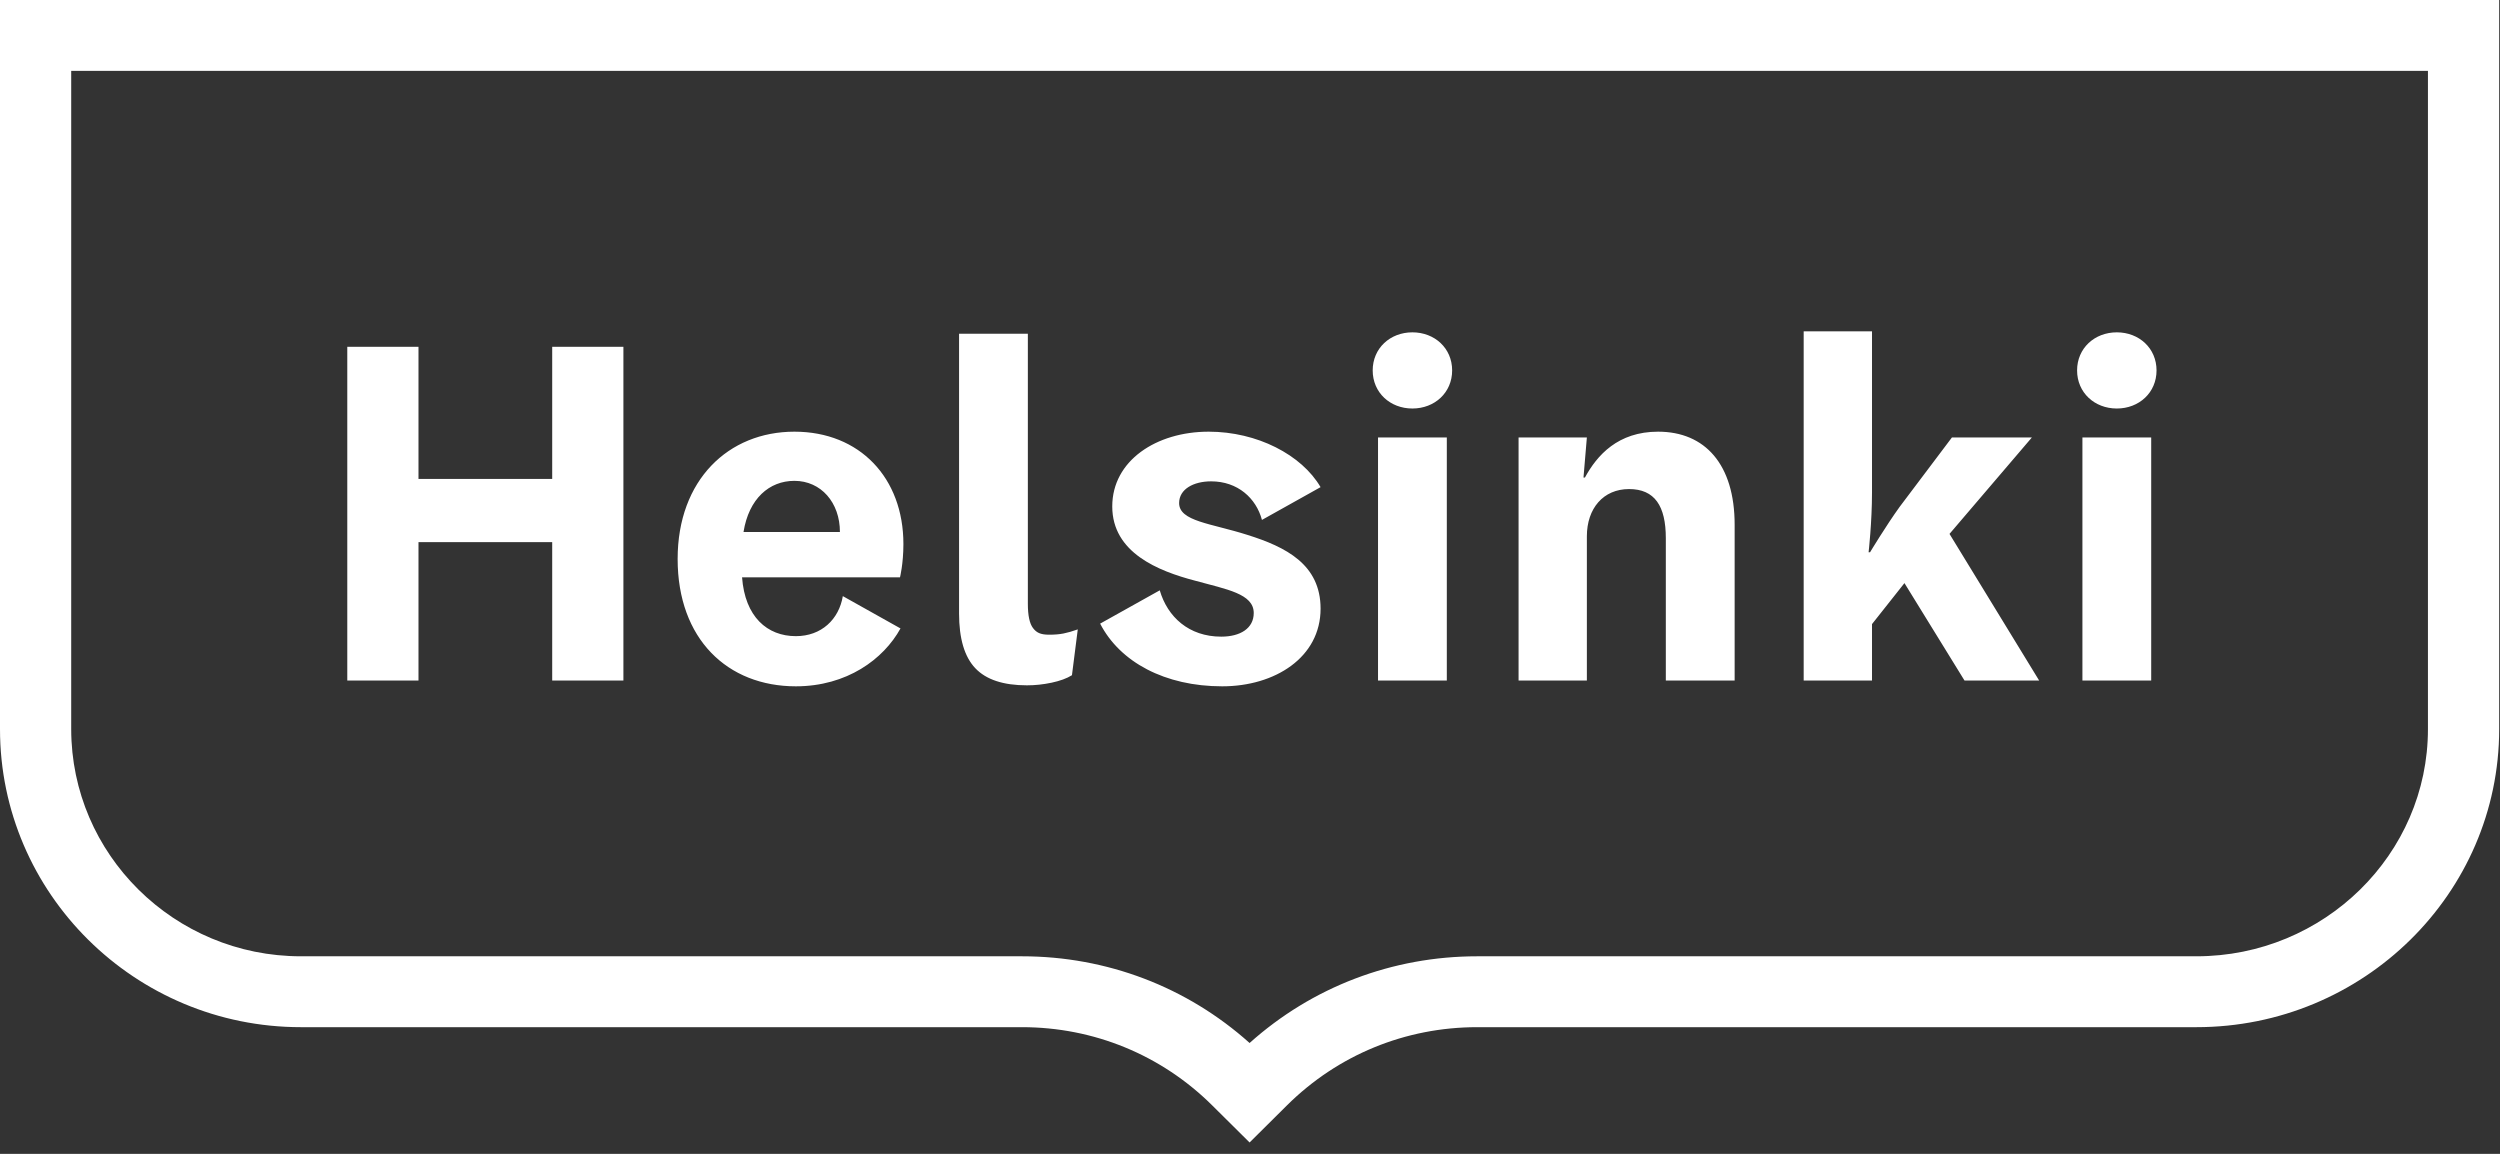
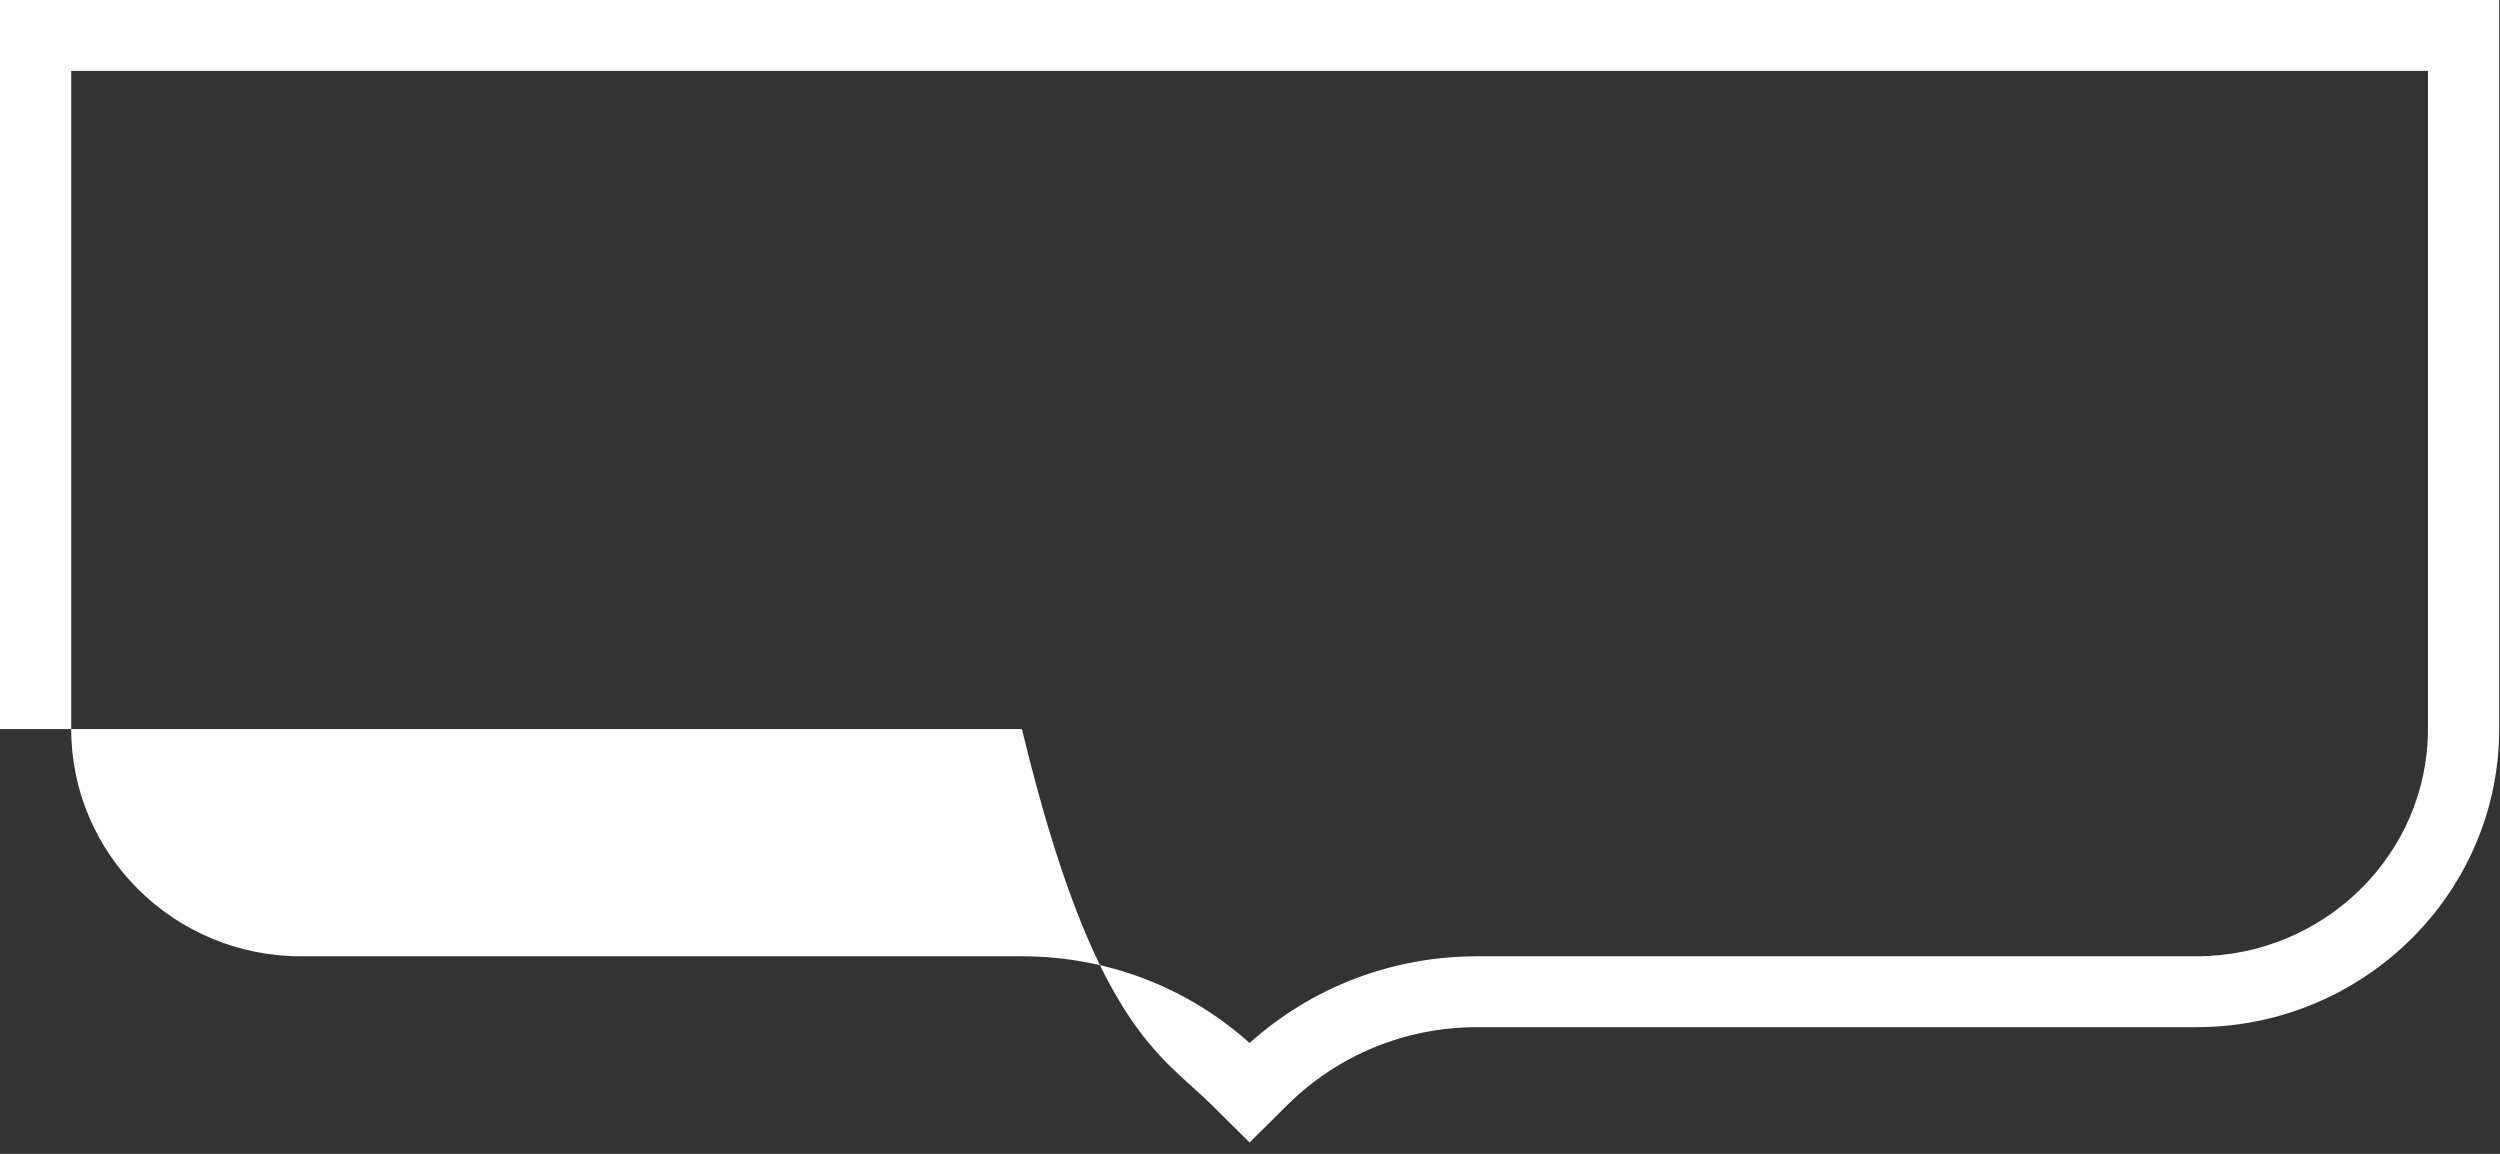
<svg xmlns="http://www.w3.org/2000/svg" width="91" height="42" viewBox="0 0 91 42" fill="none">
  <rect x="0" y="0" width="91" height="42" fill="#333333" stroke="none" />
-   <path d="M46.848 40.233C48.697 38.399 51.156 37.389 53.771 37.389H79.949C86.026 37.389 90.97 32.521 90.97 26.538V-2.67029e-05H0V26.538C0 32.521 4.913 37.389 10.953 37.389H37.198C39.813 37.389 42.272 38.399 44.121 40.233L45.485 41.586L46.848 40.233ZM88.377 2.58V26.538C88.377 31.099 84.596 34.809 79.949 34.809H53.771C50.681 34.809 47.763 35.925 45.485 37.965C43.207 35.925 40.289 34.809 37.198 34.809H10.953C6.343 34.809 2.592 31.099 2.592 26.538V2.58H88.377Z" fill="white" />
-   <path d="M20.1 24.771H22.692V12.623H20.1V17.433H15.233V12.623H12.641V24.771H15.233V19.733H20.1V24.771ZM32.76 21.014H27.011C27.117 22.454 27.928 23.156 28.969 23.156C29.903 23.156 30.538 22.542 30.679 21.699L32.778 22.875C32.16 23.999 30.82 24.982 28.969 24.982C26.482 24.982 24.666 23.262 24.666 20.347C24.666 17.468 26.517 15.713 28.916 15.713C31.297 15.713 32.884 17.398 32.884 19.803C32.884 20.523 32.76 21.014 32.76 21.014ZM28.916 17.503C27.999 17.503 27.258 18.153 27.064 19.364H30.573C30.573 18.294 29.886 17.503 28.916 17.503ZM37.414 12.149H34.91V22.331C34.91 23.244 35.107 23.908 35.501 24.323C35.895 24.739 36.521 24.946 37.379 24.946C37.673 24.946 37.973 24.915 38.279 24.85C38.584 24.785 38.831 24.695 39.019 24.578L39.231 22.91C39.031 22.981 38.857 23.03 38.711 23.059C38.563 23.089 38.39 23.103 38.19 23.103C37.861 23.103 37.723 23.022 37.599 22.858C37.476 22.694 37.414 22.401 37.414 21.98V12.149ZM45.636 22.314C45.636 21.611 44.648 21.453 43.502 21.137C42.162 20.786 40.486 20.119 40.486 18.434C40.486 16.766 42.091 15.713 43.996 15.713C45.759 15.713 47.381 16.555 48.069 17.732L45.935 18.925C45.724 18.135 45.054 17.521 44.084 17.521C43.449 17.521 42.92 17.802 42.92 18.311C42.92 18.978 44.084 19.048 45.406 19.47C46.8 19.908 48.069 20.541 48.069 22.155C48.069 23.929 46.411 24.982 44.489 24.982C42.409 24.982 40.768 24.104 40.045 22.7L42.215 21.488C42.497 22.454 43.272 23.174 44.454 23.174C45.142 23.174 45.636 22.875 45.636 22.314ZM50.16 24.771H52.664V15.924H50.16V24.771ZM52.858 13.483C52.858 14.291 52.223 14.87 51.411 14.87C50.6 14.87 49.966 14.291 49.966 13.483C49.966 12.676 50.6 12.097 51.411 12.097C52.223 12.097 52.858 12.676 52.858 13.483ZM63.141 19.101C63.141 16.906 62.065 15.713 60.354 15.713C58.891 15.713 58.132 16.573 57.692 17.381H57.639L57.762 15.924H55.276V24.771H57.762V19.522C57.762 18.504 58.362 17.802 59.297 17.802C60.231 17.802 60.636 18.416 60.636 19.592V24.771H63.141V19.101ZM70.962 19.434L74.225 24.771H71.508L69.322 21.225L68.141 22.717V24.771H65.654V12.061H68.141V17.925C68.141 19.013 68.017 20.102 68.017 20.102H68.07C68.07 20.102 68.652 19.136 69.146 18.451L71.05 15.924H73.96L70.962 19.434ZM75.8 24.771H78.304V15.924H75.8V24.771ZM78.498 13.483C78.498 14.291 77.863 14.87 77.052 14.87C76.241 14.87 75.606 14.291 75.606 13.483C75.606 12.676 76.241 12.097 77.052 12.097C77.863 12.097 78.498 12.676 78.498 13.483Z" fill="white" />
+   <path d="M46.848 40.233C48.697 38.399 51.156 37.389 53.771 37.389H79.949C86.026 37.389 90.97 32.521 90.97 26.538V-2.67029e-05H0V26.538H37.198C39.813 37.389 42.272 38.399 44.121 40.233L45.485 41.586L46.848 40.233ZM88.377 2.58V26.538C88.377 31.099 84.596 34.809 79.949 34.809H53.771C50.681 34.809 47.763 35.925 45.485 37.965C43.207 35.925 40.289 34.809 37.198 34.809H10.953C6.343 34.809 2.592 31.099 2.592 26.538V2.58H88.377Z" fill="white" />
</svg>